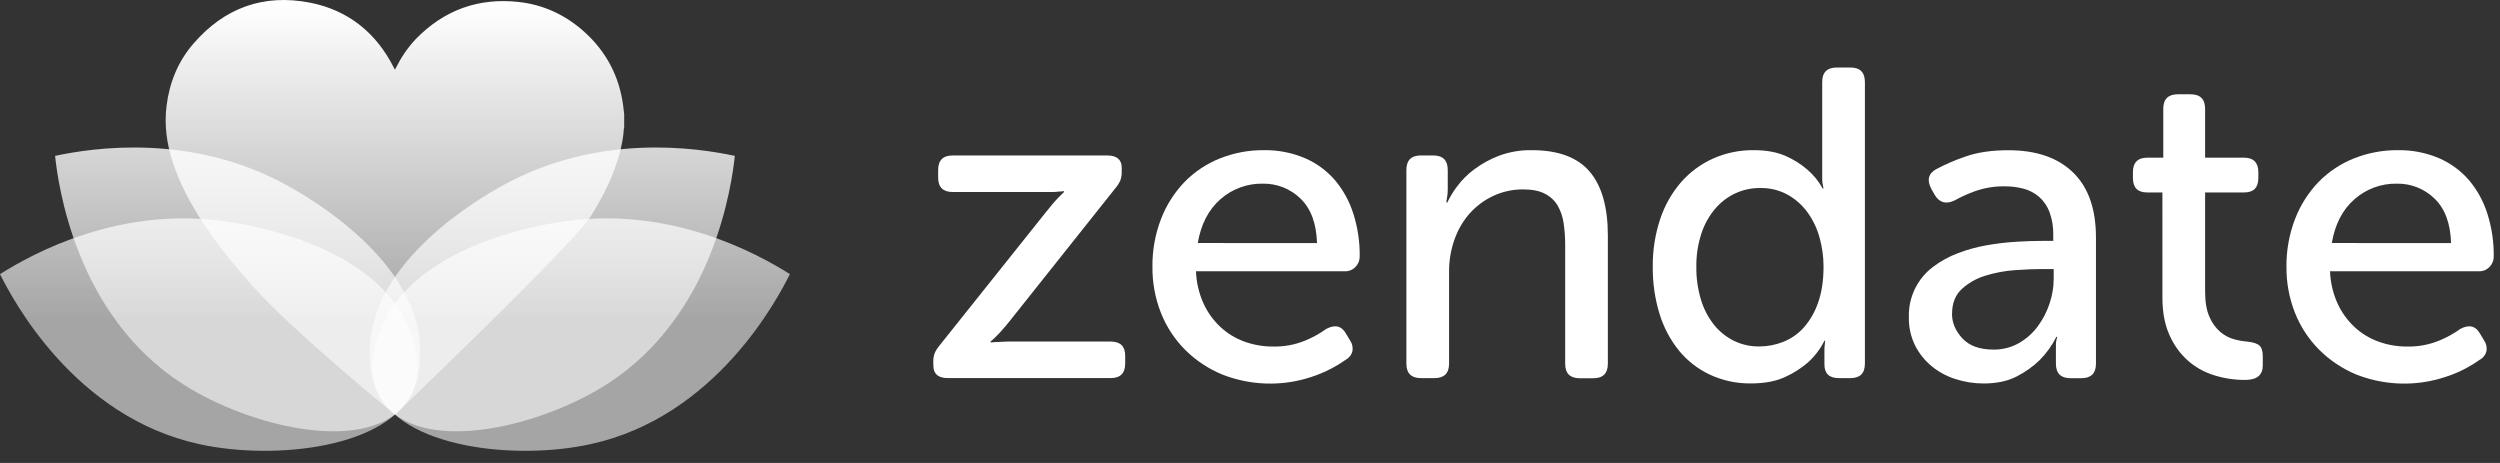
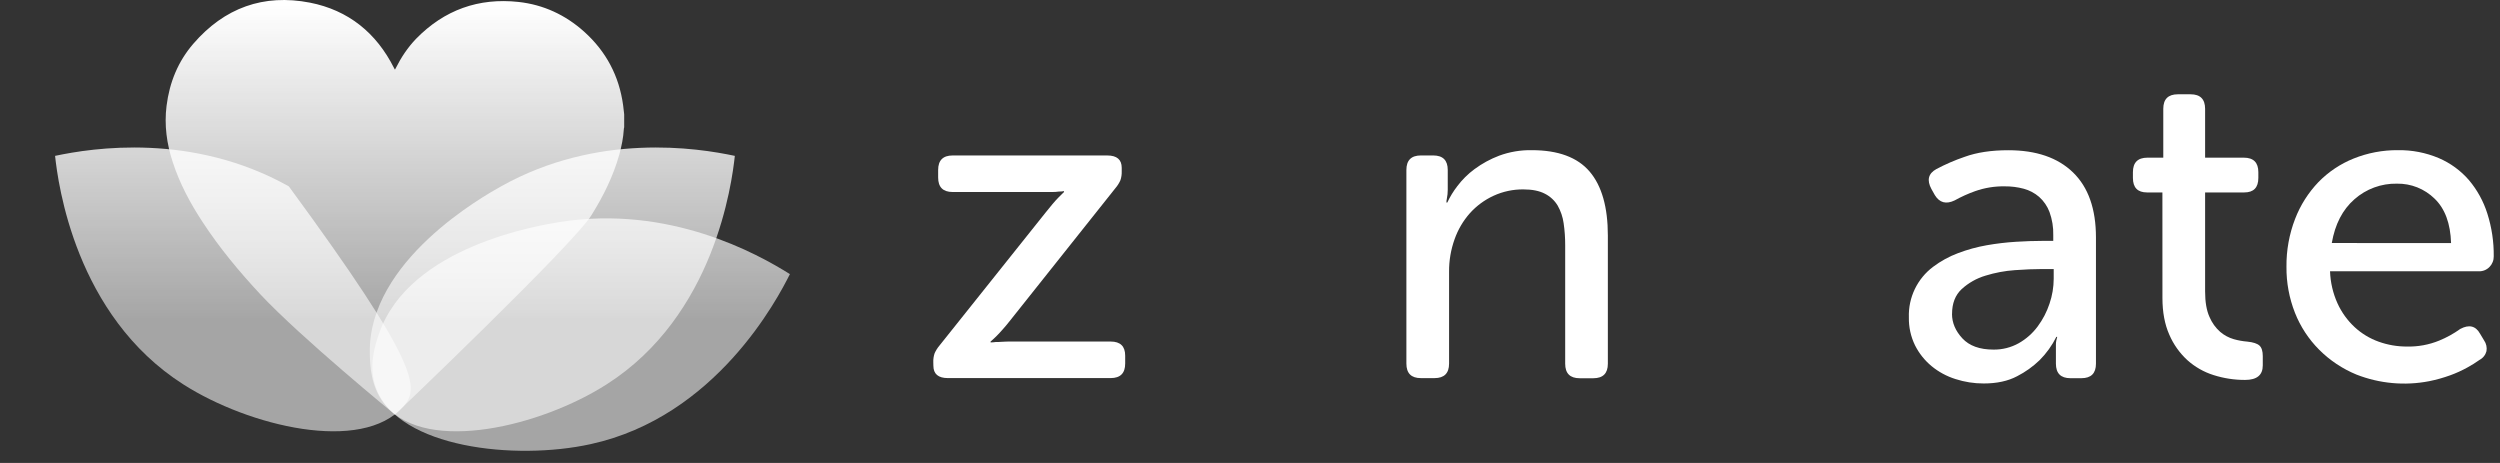
<svg xmlns="http://www.w3.org/2000/svg" width="162" height="30" viewBox="0 0 162 30" fill="none">
  <rect x="0" y="0" width="162" height="30" fill="#333333" stroke="none" />
  <path d="M51.186 17.763C49.077 16.439 43.366 13.264 36.286 14.386C35.041 14.588 26.525 15.934 24.573 21.6C24.326 22.307 23.832 23.743 24.393 25.201C25.863 29.016 33.369 29.858 38.272 28.78C46.395 27.008 50.389 19.356 51.186 17.763Z" fill="url(#paint0_linear_564_7892)" />
-   <path d="M0 17.763C2.109 16.439 7.82 13.264 14.9 14.386C16.145 14.588 24.661 15.934 26.613 21.6C26.86 22.307 27.354 23.743 26.793 25.201C25.323 29.016 17.817 29.858 12.914 28.78C4.791 27.008 0.797 19.356 0 17.763Z" fill="url(#paint1_linear_564_7892)" />
  <path d="M47.617 10.1C45.183 9.584 38.731 8.574 32.471 12.075C31.371 12.692 23.843 16.899 23.966 22.891C23.977 23.643 24.011 25.157 25.043 26.335C27.736 29.41 35.074 27.614 39.303 24.91C46.316 20.445 47.426 11.873 47.617 10.1Z" fill="url(#paint2_linear_564_7892)" />
-   <path d="M3.569 10.1C6.003 9.584 12.455 8.574 18.715 12.075C19.815 12.692 27.343 16.899 27.22 22.891C27.209 23.643 27.175 25.157 26.143 26.335C23.45 29.41 16.112 27.614 11.882 24.91C4.87 20.445 3.759 11.873 3.569 10.1Z" fill="url(#paint3_linear_564_7892)" />
+   <path d="M3.569 10.1C6.003 9.584 12.455 8.574 18.715 12.075C27.209 23.643 27.175 25.157 26.143 26.335C23.45 29.41 16.112 27.614 11.882 24.91C4.87 20.445 3.759 11.873 3.569 10.1Z" fill="url(#paint3_linear_564_7892)" />
  <path d="M25.592 26.862C25.592 26.862 19.522 21.903 16.874 19.076C15.505 17.606 14.226 16.069 13.127 14.386C12.33 13.174 11.646 11.895 11.197 10.515C10.804 9.326 10.636 8.103 10.793 6.858C10.983 5.343 11.533 3.985 12.532 2.83C14.54 0.507 17.076 -0.413 20.083 0.171C22.585 0.664 24.391 2.134 25.535 4.412C25.547 4.445 25.569 4.468 25.592 4.513C25.614 4.468 25.637 4.445 25.648 4.412C25.996 3.716 26.422 3.076 26.96 2.515C28.789 0.642 31.011 -0.155 33.603 0.126C35.218 0.305 36.643 0.967 37.855 2.055C39.28 3.335 40.121 4.928 40.379 6.824C40.402 7.015 40.424 7.217 40.447 7.407C40.447 7.688 40.447 7.968 40.447 8.249C40.435 8.294 40.424 8.327 40.424 8.372C40.391 8.933 40.278 9.472 40.133 10.01C39.74 11.413 39.1 12.703 38.337 13.926C37.193 15.811 25.592 26.862 25.592 26.862Z" fill="url(#paint4_linear_564_7892)" />
  <path d="M60.478 23.477C60.47 23.278 60.499 23.08 60.563 22.892C60.644 22.712 60.749 22.543 60.877 22.393L67.749 13.781C67.899 13.591 68.046 13.41 68.191 13.239C68.334 13.068 68.463 12.925 68.576 12.811L68.948 12.441V12.385C68.836 12.405 68.724 12.414 68.611 12.413C68.465 12.435 68.317 12.444 68.169 12.442H61.733C61.105 12.442 60.791 12.128 60.792 11.501V11.016C60.792 10.388 61.106 10.074 61.733 10.074H71.747C72.374 10.074 72.687 10.341 72.687 10.873V11.098C72.695 11.296 72.666 11.494 72.602 11.682C72.521 11.863 72.416 12.031 72.288 12.181L65.415 20.821C65.266 21.012 65.118 21.187 64.973 21.348C64.831 21.511 64.703 21.648 64.589 21.762C64.455 21.896 64.323 22.019 64.189 22.132V22.189C64.302 22.188 64.414 22.179 64.526 22.162C64.638 22.162 64.783 22.162 64.953 22.147C65.124 22.132 65.334 22.132 65.582 22.132H71.971C72.598 22.132 72.912 22.437 72.912 23.046V23.558C72.912 24.185 72.599 24.499 71.971 24.5H61.425C60.798 24.5 60.484 24.233 60.483 23.701L60.478 23.477Z" fill="white" />
-   <path d="M74.678 17.289C74.666 16.226 74.856 15.171 75.239 14.18C75.581 13.294 76.095 12.485 76.75 11.799C77.397 11.137 78.174 10.617 79.032 10.273C79.943 9.907 80.917 9.723 81.898 9.731C82.808 9.716 83.712 9.891 84.55 10.245C85.301 10.566 85.968 11.054 86.503 11.671C87.04 12.309 87.445 13.048 87.695 13.843C87.98 14.738 88.12 15.672 88.109 16.61C88.111 16.736 88.088 16.862 88.042 16.979C87.995 17.097 87.926 17.204 87.838 17.294C87.748 17.389 87.639 17.463 87.519 17.512C87.398 17.561 87.269 17.584 87.139 17.579H77.501C77.525 18.298 77.69 19.005 77.986 19.661C78.251 20.243 78.629 20.766 79.098 21.201C79.547 21.616 80.076 21.935 80.651 22.141C81.242 22.353 81.865 22.459 82.492 22.456C83.204 22.472 83.913 22.341 84.573 22.071C85.057 21.873 85.516 21.619 85.942 21.314C86.512 21.011 86.939 21.116 87.225 21.629L87.482 22.056C87.624 22.259 87.68 22.511 87.638 22.755C87.608 22.874 87.553 22.986 87.477 23.082C87.4 23.179 87.305 23.259 87.196 23.316C86.611 23.731 85.973 24.067 85.3 24.315C84.854 24.478 84.397 24.606 83.931 24.7C82.349 25.008 80.713 24.86 79.212 24.272C78.312 23.903 77.493 23.361 76.802 22.675C76.121 21.992 75.587 21.177 75.231 20.28C74.855 19.328 74.668 18.312 74.678 17.289ZM85.343 15.751C85.304 14.479 84.948 13.519 84.273 12.87C83.951 12.555 83.57 12.307 83.152 12.141C82.733 11.975 82.286 11.893 81.835 11.901C80.824 11.881 79.842 12.242 79.083 12.911C78.313 13.584 77.824 14.53 77.615 15.748L85.343 15.751Z" fill="white" />
  <path d="M91.134 11.015C91.134 10.387 91.447 10.073 92.074 10.073H92.873C93.5 10.073 93.814 10.387 93.814 11.015V12.298C93.814 12.49 93.795 12.681 93.757 12.868C93.737 12.953 93.727 13.039 93.728 13.125H93.785C93.96 12.751 94.175 12.398 94.427 12.071C94.745 11.647 95.123 11.272 95.549 10.958C96.039 10.597 96.576 10.304 97.145 10.088C97.821 9.839 98.536 9.718 99.256 9.731C100.967 9.731 102.217 10.192 103.006 11.115C103.794 12.037 104.189 13.421 104.189 15.266V23.569C104.189 24.195 103.875 24.509 103.248 24.51H102.365C101.738 24.51 101.424 24.196 101.424 23.569V15.891C101.426 15.414 101.393 14.938 101.324 14.466C101.269 14.065 101.138 13.678 100.939 13.325C100.741 12.995 100.455 12.729 100.112 12.555C99.752 12.367 99.288 12.273 98.719 12.273C98.05 12.266 97.388 12.407 96.78 12.687C96.201 12.954 95.682 13.336 95.254 13.809C94.814 14.304 94.476 14.88 94.256 15.505C94.016 16.177 93.895 16.887 93.9 17.601V23.561C93.9 24.188 93.586 24.501 92.958 24.502H92.074C91.447 24.502 91.134 24.188 91.134 23.561V11.015Z" fill="white" />
-   <path d="M107.1 17.289C107.087 16.233 107.251 15.182 107.585 14.18C107.876 13.305 108.337 12.496 108.94 11.799C109.512 11.149 110.217 10.628 111.007 10.273C111.833 9.907 112.728 9.722 113.631 9.731C114.467 9.731 115.166 9.86 115.727 10.117C116.229 10.336 116.695 10.63 117.11 10.987C117.514 11.331 117.853 11.747 118.108 12.213H118.165L118.108 11.927C118.089 11.829 118.079 11.729 118.079 11.629V5.316C118.079 4.69 118.393 4.376 119.02 4.375H119.904C120.531 4.375 120.845 4.689 120.846 5.316V23.562C120.846 24.189 120.532 24.503 119.904 24.503H119.163C118.536 24.503 118.223 24.209 118.223 23.619V22.792C118.218 22.621 118.227 22.449 118.251 22.279C118.249 22.212 118.259 22.144 118.279 22.08H118.223C117.96 22.607 117.602 23.08 117.167 23.477C116.725 23.859 116.23 24.176 115.698 24.418C115.1 24.703 114.352 24.846 113.454 24.846C112.544 24.857 111.643 24.665 110.816 24.285C110.039 23.923 109.352 23.392 108.806 22.731C108.236 22.026 107.807 21.218 107.542 20.351C107.237 19.359 107.088 18.326 107.1 17.289ZM109.923 17.302C109.915 18.02 110.016 18.735 110.223 19.422C110.398 20.01 110.684 20.56 111.064 21.042C111.412 21.477 111.85 21.831 112.348 22.081C112.863 22.332 113.429 22.458 114.002 22.45C114.534 22.45 115.061 22.349 115.556 22.152C116.063 21.95 116.517 21.634 116.882 21.227C117.293 20.757 117.608 20.212 117.809 19.62C118.046 18.966 118.165 18.184 118.165 17.274C118.166 16.64 118.08 16.008 117.908 15.397C117.75 14.816 117.489 14.268 117.139 13.777C116.799 13.305 116.361 12.912 115.855 12.625C115.306 12.322 114.687 12.17 114.06 12.184C113.51 12.179 112.965 12.293 112.463 12.521C111.96 12.755 111.512 13.095 111.151 13.517C110.75 13.989 110.445 14.535 110.253 15.123C110.023 15.826 109.911 16.563 109.923 17.302Z" fill="white" />
  <path d="M123.695 20.568C123.673 19.935 123.805 19.307 124.078 18.736C124.352 18.165 124.759 17.669 125.266 17.289C125.758 16.919 126.3 16.621 126.877 16.405C127.482 16.175 128.107 16.003 128.745 15.891C129.372 15.781 130.005 15.706 130.641 15.667C131.259 15.629 131.815 15.61 132.31 15.61H133.051V15.24C133.065 14.73 132.982 14.222 132.809 13.742C132.668 13.364 132.437 13.026 132.136 12.758C131.847 12.509 131.506 12.329 131.138 12.23C130.738 12.124 130.326 12.071 129.912 12.075C129.257 12.063 128.605 12.169 127.988 12.387C127.53 12.55 127.086 12.751 126.66 12.987C126.109 13.252 125.682 13.138 125.378 12.644L125.154 12.245C124.848 11.675 124.953 11.247 125.467 10.961C126.057 10.647 126.672 10.38 127.306 10.164C128.094 9.877 129.04 9.734 130.143 9.735C131.949 9.735 133.347 10.215 134.335 11.176C135.323 12.136 135.817 13.538 135.818 15.382V23.566C135.818 24.193 135.504 24.506 134.877 24.507H134.164C133.537 24.507 133.224 24.193 133.223 23.566V22.336C133.221 22.24 133.231 22.145 133.252 22.051C133.27 21.976 133.29 21.9 133.309 21.827H133.252C132.974 22.385 132.608 22.896 132.168 23.338C131.736 23.755 131.244 24.106 130.71 24.379C130.119 24.693 129.397 24.849 128.542 24.849C127.923 24.85 127.307 24.754 126.718 24.564C126.15 24.386 125.622 24.101 125.163 23.723C124.717 23.353 124.353 22.895 124.093 22.377C123.819 21.814 123.682 21.194 123.695 20.568ZM126.49 20.343C126.49 20.915 126.714 21.443 127.163 21.927C127.612 22.41 128.282 22.653 129.174 22.654C129.747 22.662 130.313 22.52 130.814 22.24C131.294 21.968 131.712 21.599 132.04 21.156C132.375 20.706 132.634 20.206 132.81 19.674C132.987 19.155 133.078 18.611 133.08 18.062V17.434H132.334C131.822 17.434 131.231 17.458 130.567 17.505C129.92 17.55 129.28 17.67 128.66 17.862C128.087 18.032 127.561 18.329 127.119 18.731C126.702 19.12 126.493 19.656 126.493 20.34L126.49 20.343Z" fill="white" />
  <path d="M140.124 12.47H139.127C138.518 12.47 138.213 12.156 138.213 11.53V11.158C138.213 10.531 138.527 10.217 139.155 10.217H140.181V7.052C140.181 6.425 140.495 6.111 141.123 6.11H141.95C142.576 6.11 142.89 6.424 142.891 7.052V10.217H145.4C146.027 10.217 146.34 10.531 146.341 11.158V11.53C146.341 12.156 146.037 12.47 145.429 12.47H142.891V18.886C142.891 19.571 142.986 20.122 143.176 20.54C143.332 20.912 143.571 21.244 143.874 21.51C144.131 21.728 144.433 21.889 144.758 21.981C145.042 22.061 145.334 22.113 145.629 22.137C146.008 22.176 146.27 22.262 146.414 22.394C146.558 22.527 146.628 22.755 146.628 23.078V23.677C146.628 24.304 146.248 24.618 145.487 24.619C144.791 24.622 144.098 24.516 143.435 24.304C142.806 24.106 142.228 23.776 141.738 23.335C141.235 22.873 140.837 22.309 140.568 21.681C140.274 21.016 140.126 20.226 140.126 19.314L140.124 12.47Z" fill="white" />
  <path d="M148.163 17.289C148.151 16.226 148.341 15.171 148.724 14.18C149.065 13.294 149.579 12.485 150.235 11.799C150.881 11.137 151.658 10.617 152.516 10.273C153.427 9.907 154.401 9.723 155.383 9.731C156.293 9.716 157.196 9.891 158.034 10.245C158.785 10.566 159.453 11.054 159.988 11.671C160.525 12.309 160.931 13.047 161.181 13.843C161.465 14.738 161.605 15.672 161.594 16.61C161.596 16.736 161.574 16.862 161.527 16.979C161.481 17.097 161.412 17.204 161.324 17.294C161.234 17.389 161.125 17.462 161.005 17.512C160.884 17.561 160.755 17.584 160.625 17.579H150.987C151.01 18.298 151.175 19.006 151.472 19.661C151.737 20.243 152.115 20.766 152.584 21.201C153.033 21.616 153.562 21.935 154.138 22.141C154.727 22.353 155.35 22.459 155.976 22.456C156.69 22.472 157.399 22.341 158.059 22.071C158.543 21.873 159.003 21.619 159.428 21.314C159.998 21.011 160.425 21.116 160.711 21.629L160.967 22.056C161.11 22.259 161.166 22.511 161.124 22.755C161.093 22.874 161.038 22.986 160.962 23.082C160.886 23.179 160.791 23.259 160.682 23.316C160.426 23.498 160.159 23.665 159.883 23.815C159.531 24.01 159.164 24.177 158.786 24.315C158.34 24.477 157.882 24.606 157.417 24.7C155.835 25.008 154.198 24.86 152.697 24.272C151.794 23.9 150.974 23.354 150.284 22.664C149.602 21.981 149.067 21.166 148.713 20.269C148.34 19.32 148.153 18.308 148.163 17.289ZM158.829 15.751C158.79 14.479 158.434 13.519 157.759 12.87C157.437 12.556 157.056 12.307 156.638 12.141C156.219 11.975 155.772 11.893 155.321 11.901C154.31 11.881 153.328 12.242 152.569 12.911C151.799 13.584 151.31 14.53 151.1 15.748L158.829 15.751Z" fill="white" />
  <defs>
    <linearGradient id="paint0_linear_564_7892" x1="25.591" y1="0.301" x2="25.591" y2="25.015" gradientUnits="userSpaceOnUse">
      <stop stop-color="white" />
      <stop offset="0.828" stop-color="white" stop-opacity="0.56" />
    </linearGradient>
    <linearGradient id="paint1_linear_564_7892" x1="25.591" y1="0.301" x2="25.591" y2="25.015" gradientUnits="userSpaceOnUse">
      <stop stop-color="white" />
      <stop offset="0.828" stop-color="white" stop-opacity="0.56" />
    </linearGradient>
    <linearGradient id="paint2_linear_564_7892" x1="25.591" y1="0.301" x2="25.591" y2="25.015" gradientUnits="userSpaceOnUse">
      <stop stop-color="white" />
      <stop offset="0.828" stop-color="white" stop-opacity="0.56" />
    </linearGradient>
    <linearGradient id="paint3_linear_564_7892" x1="25.591" y1="0.301" x2="25.591" y2="25.015" gradientUnits="userSpaceOnUse">
      <stop stop-color="white" />
      <stop offset="0.828" stop-color="white" stop-opacity="0.56" />
    </linearGradient>
    <linearGradient id="paint4_linear_564_7892" x1="25.591" y1="0.301" x2="25.591" y2="25.015" gradientUnits="userSpaceOnUse">
      <stop stop-color="white" />
      <stop offset="0.828" stop-color="white" stop-opacity="0.56" />
    </linearGradient>
  </defs>
</svg>